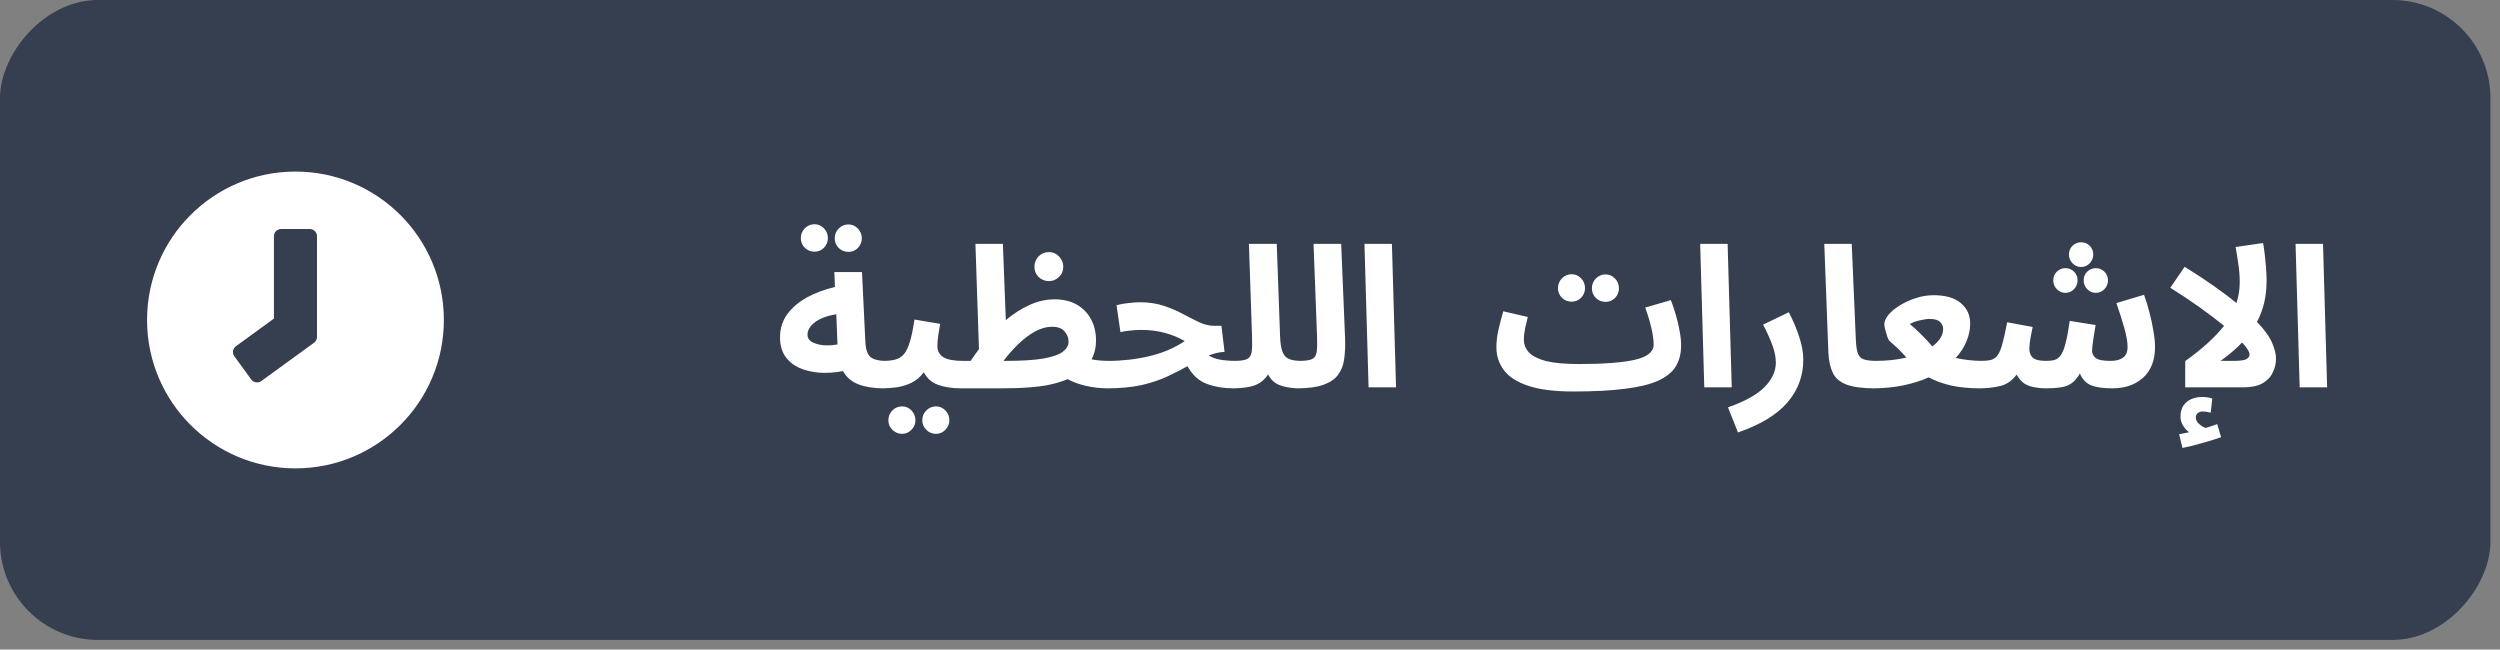
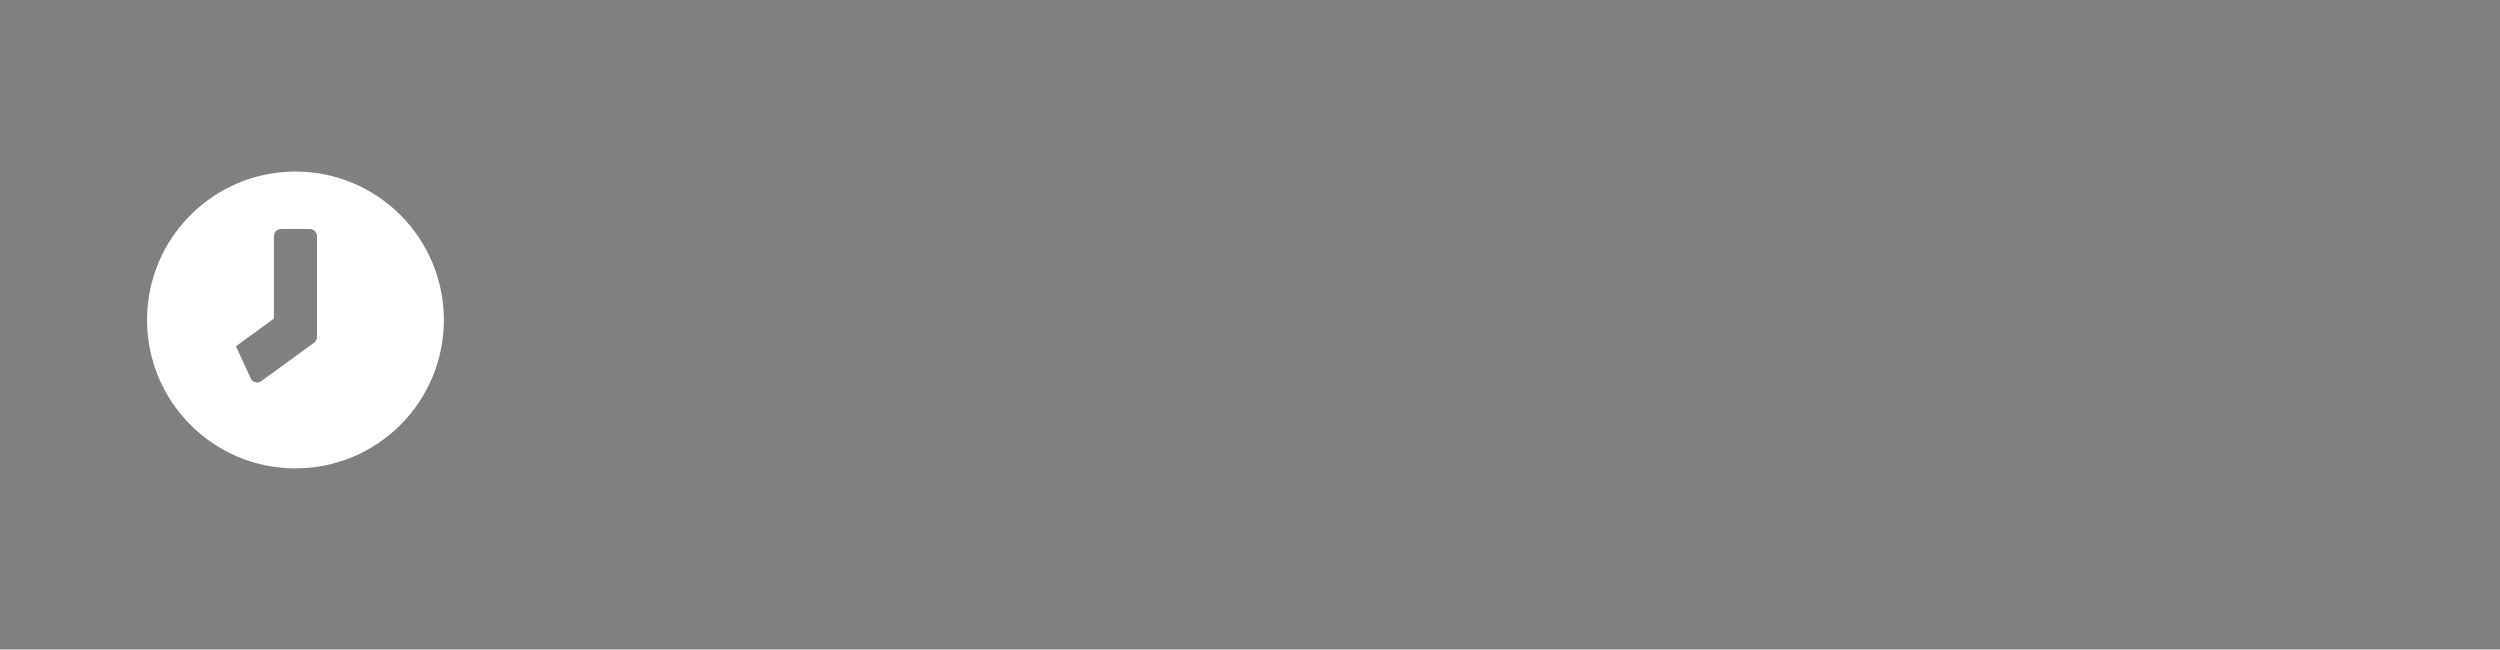
<svg xmlns="http://www.w3.org/2000/svg" width="204" height="53" viewBox="0 0 204 53" fill="none">
  <rect x="0" y="0" width="204" height="53" fill="#808080" stroke="none" />
-   <rect width="203.219" height="52.219" rx="8" transform="matrix(-1 0 0 1 203.219 0)" fill="#353F4F" />
-   <path d="M72.115 31.689C71.315 31.689 70.632 31.583 70.067 31.369C69.501 31.156 69.075 30.793 68.787 30.281C68.115 30.409 67.469 30.452 66.851 30.409C66.232 30.356 65.683 30.223 65.203 30.009C64.723 29.785 64.344 29.471 64.067 29.065C63.789 28.649 63.651 28.137 63.651 27.529C63.651 26.815 63.843 26.191 64.227 25.657C64.621 25.113 65.155 24.655 65.827 24.281C66.509 23.908 67.277 23.62 68.131 23.417L68.083 22.201H70.339L70.611 27.865C70.643 28.516 70.787 28.943 71.043 29.145C71.309 29.348 71.72 29.449 72.275 29.449C72.68 29.449 72.968 29.556 73.139 29.769C73.309 29.972 73.395 30.228 73.395 30.537C73.395 30.868 73.283 31.145 73.059 31.369C72.845 31.583 72.531 31.689 72.115 31.689ZM65.891 27.321C65.891 27.567 66.008 27.759 66.243 27.897C66.488 28.036 66.797 28.127 67.171 28.169C67.544 28.201 67.933 28.18 68.339 28.105L68.243 25.641C67.517 25.759 66.941 25.972 66.515 26.281C66.099 26.591 65.891 26.937 65.891 27.321ZM66.467 20.537C66.157 20.537 65.891 20.431 65.667 20.217C65.453 19.993 65.347 19.732 65.347 19.433C65.347 19.124 65.453 18.857 65.667 18.633C65.891 18.409 66.157 18.297 66.467 18.297C66.765 18.297 67.021 18.409 67.235 18.633C67.448 18.857 67.555 19.124 67.555 19.433C67.555 19.732 67.448 19.993 67.235 20.217C67.021 20.431 66.765 20.537 66.467 20.537ZM69.235 20.553C68.925 20.553 68.659 20.447 68.435 20.233C68.221 20.009 68.115 19.748 68.115 19.449C68.115 19.14 68.221 18.873 68.435 18.649C68.659 18.425 68.925 18.313 69.235 18.313C69.533 18.313 69.789 18.425 70.003 18.649C70.216 18.873 70.323 19.14 70.323 19.449C70.323 19.748 70.216 20.009 70.003 20.233C69.789 20.447 69.533 20.553 69.235 20.553ZM71.915 31.689L72.075 29.449C72.459 29.449 72.79 29.412 73.067 29.337C73.344 29.263 73.579 29.113 73.771 28.889C73.963 28.655 74.123 28.313 74.251 27.865C74.39 27.417 74.512 26.82 74.619 26.073L76.715 26.425C76.672 26.671 76.624 26.964 76.571 27.305C76.518 27.647 76.491 27.961 76.491 28.249C76.491 28.633 76.651 28.932 76.971 29.145C77.291 29.348 77.84 29.449 78.619 29.449C79.024 29.449 79.312 29.556 79.483 29.769C79.654 29.972 79.739 30.228 79.739 30.537C79.739 30.868 79.627 31.145 79.403 31.369C79.19 31.583 78.875 31.689 78.459 31.689C77.712 31.689 77.072 31.593 76.539 31.401C76.016 31.209 75.632 30.868 75.387 30.377C75.099 30.761 74.758 31.049 74.363 31.241C73.979 31.423 73.574 31.545 73.147 31.609C72.731 31.663 72.32 31.689 71.915 31.689ZM76.379 35.401C76.07 35.401 75.803 35.289 75.579 35.065C75.366 34.852 75.259 34.596 75.259 34.297C75.259 33.988 75.366 33.721 75.579 33.497C75.803 33.273 76.07 33.161 76.379 33.161C76.678 33.161 76.934 33.273 77.147 33.497C77.36 33.721 77.467 33.988 77.467 34.297C77.467 34.596 77.36 34.852 77.147 35.065C76.934 35.289 76.678 35.401 76.379 35.401ZM73.611 35.401C73.302 35.401 73.035 35.289 72.811 35.065C72.598 34.852 72.491 34.596 72.491 34.297C72.491 33.988 72.598 33.721 72.811 33.497C73.035 33.273 73.302 33.161 73.611 33.161C73.91 33.161 74.166 33.273 74.379 33.497C74.592 33.721 74.699 33.988 74.699 34.297C74.699 34.596 74.592 34.852 74.379 35.065C74.166 35.289 73.91 35.401 73.611 35.401ZM78.267 31.689L78.427 29.449H79.211C79.425 29.119 79.649 28.799 79.883 28.489L79.595 19.897H81.835L82.075 26.121C82.683 25.609 83.323 25.199 83.995 24.889C84.678 24.58 85.366 24.425 86.059 24.425C86.763 24.425 87.366 24.569 87.867 24.857C88.369 25.145 88.753 25.54 89.019 26.041C89.297 26.543 89.435 27.124 89.435 27.785C89.435 28.361 89.313 28.873 89.067 29.321C89.494 29.407 90.006 29.449 90.603 29.449C91.009 29.449 91.297 29.556 91.467 29.769C91.649 29.972 91.739 30.228 91.739 30.537C91.739 30.868 91.627 31.145 91.403 31.369C91.179 31.583 90.859 31.689 90.443 31.689C89.793 31.689 89.174 31.62 88.587 31.481C88.011 31.343 87.521 31.161 87.115 30.937C87.041 30.969 86.961 31.001 86.875 31.033C86.481 31.183 86.054 31.305 85.595 31.401C85.137 31.497 84.598 31.567 83.979 31.609C83.361 31.663 82.619 31.689 81.755 31.689H78.267ZM85.867 26.665C85.387 26.665 84.907 26.799 84.427 27.065C83.958 27.332 83.505 27.679 83.067 28.105C82.641 28.521 82.246 28.969 81.883 29.449H82.011C83.355 29.449 84.401 29.385 85.147 29.257C85.905 29.119 86.433 28.932 86.731 28.697C87.041 28.452 87.195 28.18 87.195 27.881C87.195 27.572 87.089 27.295 86.875 27.049C86.662 26.793 86.326 26.665 85.867 26.665ZM85.595 22.937C85.265 22.937 84.982 22.825 84.747 22.601C84.523 22.377 84.411 22.1 84.411 21.769C84.411 21.439 84.523 21.156 84.747 20.921C84.982 20.687 85.265 20.569 85.595 20.569C85.915 20.569 86.187 20.687 86.411 20.921C86.646 21.156 86.763 21.439 86.763 21.769C86.763 22.1 86.646 22.377 86.411 22.601C86.187 22.825 85.915 22.937 85.595 22.937ZM90.26 31.689L90.42 29.449C91.572 29.449 92.692 29.321 93.78 29.065C94.868 28.809 95.834 28.399 96.676 27.833C96.186 27.545 95.642 27.321 95.044 27.161C94.458 27.001 93.812 26.921 93.108 26.921C92.842 26.921 92.564 26.937 92.276 26.969C91.999 26.991 91.716 27.033 91.428 27.097L91.108 24.905C91.418 24.82 91.743 24.761 92.084 24.729C92.436 24.687 92.746 24.665 93.012 24.665C93.738 24.665 94.388 24.761 94.964 24.953C95.54 25.145 96.063 25.369 96.532 25.625C97.012 25.881 97.455 26.105 97.86 26.297C98.276 26.489 98.682 26.585 99.076 26.585H99.668L99.924 28.713C99.69 28.724 99.466 28.756 99.252 28.809C99.039 28.863 98.831 28.927 98.628 29.001C98.895 29.172 99.215 29.289 99.588 29.353C99.962 29.417 100.394 29.449 100.884 29.449C101.29 29.449 101.578 29.556 101.748 29.769C101.919 29.972 102.004 30.228 102.004 30.537C102.004 30.868 101.892 31.145 101.668 31.369C101.455 31.583 101.14 31.689 100.724 31.689C99.871 31.689 99.119 31.567 98.468 31.321C97.818 31.076 97.295 30.596 96.9 29.881C96.41 30.159 95.866 30.436 95.268 30.713C94.682 30.991 93.983 31.225 93.172 31.417C92.362 31.599 91.391 31.689 90.26 31.689ZM100.535 31.689L100.695 29.449C101.196 29.449 101.548 29.401 101.751 29.305C101.964 29.199 102.092 29.007 102.135 28.729C102.177 28.441 102.188 28.025 102.167 27.481L101.911 19.897H104.183L104.455 27.465C104.476 27.999 104.54 28.409 104.647 28.697C104.753 28.985 104.929 29.183 105.175 29.289C105.431 29.396 105.772 29.449 106.199 29.449C106.604 29.449 106.892 29.556 107.063 29.769C107.233 29.972 107.319 30.228 107.319 30.537C107.319 30.868 107.207 31.145 106.983 31.369C106.759 31.583 106.444 31.689 106.039 31.689C105.484 31.689 104.977 31.615 104.519 31.465C104.06 31.316 103.713 31.012 103.479 30.553C103.18 31.001 102.796 31.305 102.327 31.465C101.857 31.615 101.26 31.689 100.535 31.689ZM105.84 31.689L106 29.449C106.491 29.449 106.843 29.401 107.056 29.305C107.27 29.199 107.398 29.007 107.44 28.729C107.483 28.441 107.494 28.025 107.472 27.481L107.184 19.897H109.44L109.76 27.641C109.782 28.26 109.755 28.82 109.68 29.321C109.616 29.812 109.451 30.233 109.184 30.585C108.928 30.937 108.528 31.209 107.984 31.401C107.451 31.593 106.736 31.689 105.84 31.689ZM111.676 31.609L111.34 19.897H113.58L113.916 31.609H111.676ZM128.378 31.945C126.852 31.945 125.626 31.791 124.698 31.481C123.78 31.172 123.119 30.745 122.714 30.201C122.308 29.657 122.106 29.039 122.106 28.345C122.106 27.844 122.17 27.332 122.298 26.809C122.426 26.276 122.548 25.807 122.666 25.401L124.666 25.865C124.591 26.164 124.516 26.484 124.442 26.825C124.378 27.156 124.346 27.449 124.346 27.705C124.346 28.1 124.484 28.452 124.762 28.761C125.05 29.06 125.519 29.295 126.17 29.465C126.82 29.625 127.695 29.705 128.794 29.705V29.753L128.81 29.705C130.879 29.705 132.415 29.588 133.418 29.353C134.431 29.119 134.938 28.708 134.938 28.121C134.938 27.737 134.874 27.279 134.746 26.745C134.618 26.201 134.452 25.652 134.25 25.097L136.346 24.489C136.484 24.852 136.618 25.252 136.746 25.689C136.874 26.116 136.975 26.548 137.05 26.985C137.135 27.412 137.178 27.812 137.178 28.185C137.178 28.847 137.034 29.417 136.746 29.897C136.458 30.367 135.978 30.756 135.306 31.065C134.644 31.364 133.748 31.583 132.618 31.721C131.487 31.871 130.079 31.945 128.394 31.945V31.929L128.378 31.945ZM128.25 24.617C127.94 24.617 127.674 24.511 127.45 24.297C127.236 24.073 127.13 23.812 127.13 23.513C127.13 23.204 127.236 22.937 127.45 22.713C127.674 22.489 127.94 22.377 128.25 22.377C128.548 22.377 128.804 22.489 129.018 22.713C129.231 22.937 129.338 23.204 129.338 23.513C129.338 23.812 129.231 24.073 129.018 24.297C128.804 24.511 128.548 24.617 128.25 24.617ZM131.018 24.633C130.708 24.633 130.442 24.527 130.218 24.313C130.004 24.089 129.898 23.828 129.898 23.529C129.898 23.22 130.004 22.953 130.218 22.729C130.442 22.505 130.708 22.393 131.018 22.393C131.316 22.393 131.572 22.505 131.786 22.729C131.999 22.953 132.106 23.22 132.106 23.529C132.106 23.828 131.999 24.089 131.786 24.313C131.572 24.527 131.316 24.633 131.018 24.633ZM139.07 31.609L138.734 19.897H140.974L141.31 31.609H139.07ZM141.82 35.289L141.004 33.241C142.37 32.761 143.362 32.212 143.98 31.593C144.599 30.964 144.908 30.297 144.908 29.593C144.908 29.145 144.812 28.665 144.62 28.153C144.428 27.631 144.178 27.076 143.868 26.489L145.964 25.481C146.338 26.196 146.626 26.879 146.828 27.529C147.042 28.18 147.148 28.788 147.148 29.353C147.148 30.665 146.722 31.823 145.868 32.825C145.015 33.828 143.666 34.649 141.82 35.289ZM152.989 31.689C151.997 31.689 151.229 31.588 150.685 31.385C150.151 31.183 149.778 30.868 149.565 30.441C149.351 30.004 149.229 29.455 149.197 28.793L148.861 19.897H151.101L151.437 27.721C151.458 28.212 151.511 28.58 151.597 28.825C151.682 29.071 151.842 29.236 152.077 29.321C152.322 29.407 152.679 29.449 153.149 29.449C153.554 29.449 153.842 29.556 154.013 29.769C154.194 29.972 154.285 30.228 154.285 30.537C154.285 30.868 154.173 31.145 153.949 31.369C153.725 31.583 153.405 31.689 152.989 31.689ZM152.752 31.689L152.912 29.449C153.424 29.449 153.899 29.428 154.336 29.385C154.784 29.332 155.195 29.263 155.568 29.177C155.344 28.921 155.109 28.676 154.864 28.441C154.619 28.207 154.4 28.009 154.208 27.849C154.155 27.807 154.091 27.695 154.016 27.513C153.952 27.321 153.893 27.124 153.84 26.921C153.787 26.708 153.76 26.559 153.76 26.473C153.76 26.228 153.872 25.967 154.096 25.689C154.331 25.412 154.64 25.156 155.024 24.921C155.419 24.676 155.851 24.479 156.32 24.329C156.8 24.169 157.285 24.089 157.776 24.089C158.757 24.089 159.499 24.303 160 24.729C160.512 25.156 160.768 25.716 160.768 26.409C160.768 26.889 160.667 27.369 160.464 27.849C160.272 28.329 159.979 28.783 159.584 29.209C159.915 29.284 160.267 29.343 160.64 29.385C161.013 29.428 161.397 29.449 161.792 29.449C162.197 29.449 162.485 29.556 162.656 29.769C162.837 29.972 162.928 30.228 162.928 30.537C162.928 30.868 162.816 31.145 162.592 31.369C162.368 31.583 162.048 31.689 161.632 31.689C160.725 31.689 159.925 31.615 159.232 31.465C158.539 31.305 157.92 31.081 157.376 30.793C156.768 31.071 156.075 31.289 155.296 31.449C154.528 31.609 153.68 31.689 152.752 31.689ZM155.84 26.441C156.107 26.655 156.405 26.927 156.736 27.257C157.077 27.588 157.392 27.924 157.68 28.265C158.267 27.828 158.56 27.353 158.56 26.841C158.56 26.628 158.48 26.441 158.32 26.281C158.16 26.111 157.872 26.025 157.456 26.025C157.243 26.025 156.981 26.063 156.672 26.137C156.363 26.201 156.085 26.303 155.84 26.441ZM161.45 31.689L161.61 29.449C161.962 29.449 162.25 29.423 162.474 29.369C162.698 29.305 162.879 29.172 163.018 28.969C163.167 28.756 163.295 28.441 163.402 28.025C163.519 27.599 163.647 27.023 163.786 26.297L165.866 26.681C165.823 26.916 165.764 27.209 165.69 27.561C165.626 27.913 165.594 28.217 165.594 28.473C165.594 28.772 165.69 29.012 165.882 29.193C166.074 29.364 166.436 29.449 166.97 29.449C167.236 29.449 167.466 29.423 167.658 29.369C167.86 29.305 168.031 29.172 168.17 28.969C168.319 28.756 168.447 28.431 168.554 27.993C168.671 27.545 168.783 26.943 168.89 26.185L171.002 26.521C170.938 26.895 170.874 27.289 170.81 27.705C170.746 28.121 170.714 28.436 170.714 28.649C170.714 28.852 170.81 29.039 171.002 29.209C171.204 29.369 171.61 29.449 172.218 29.449C172.644 29.449 172.98 29.364 173.226 29.193C173.482 29.023 173.61 28.724 173.61 28.297C173.61 27.903 173.519 27.385 173.338 26.745C173.156 26.105 172.943 25.433 172.698 24.729L174.954 24.057C175.124 24.516 175.274 25.007 175.402 25.529C175.54 26.041 175.647 26.543 175.722 27.033C175.807 27.513 175.85 27.935 175.85 28.297C175.85 29.396 175.524 30.239 174.874 30.825C174.234 31.401 173.396 31.689 172.362 31.689C171.615 31.689 171.034 31.604 170.618 31.433C170.202 31.252 169.903 30.932 169.722 30.473C169.508 30.847 169.274 31.119 169.018 31.289C168.772 31.46 168.479 31.567 168.138 31.609C167.796 31.663 167.391 31.689 166.922 31.689C166.634 31.689 166.346 31.663 166.058 31.609C165.77 31.567 165.492 31.471 165.226 31.321C164.97 31.161 164.746 30.911 164.554 30.569C164.191 31.06 163.748 31.369 163.226 31.497C162.703 31.625 162.111 31.689 161.45 31.689ZM169.818 21.785C169.551 21.785 169.316 21.684 169.114 21.481C168.922 21.279 168.826 21.039 168.826 20.761C168.826 20.484 168.922 20.249 169.114 20.057C169.316 19.865 169.551 19.769 169.818 19.769C170.095 19.769 170.33 19.865 170.522 20.057C170.714 20.249 170.81 20.484 170.81 20.761C170.81 21.039 170.714 21.279 170.522 21.481C170.33 21.684 170.095 21.785 169.818 21.785ZM168.538 23.897C168.271 23.897 168.036 23.796 167.834 23.593C167.642 23.391 167.546 23.151 167.546 22.873C167.546 22.596 167.642 22.361 167.834 22.169C168.036 21.977 168.271 21.881 168.538 21.881C168.815 21.881 169.05 21.977 169.242 22.169C169.434 22.361 169.53 22.596 169.53 22.873C169.53 23.151 169.434 23.391 169.242 23.593C169.05 23.796 168.815 23.897 168.538 23.897ZM171.018 23.897C170.751 23.897 170.516 23.796 170.314 23.593C170.122 23.391 170.026 23.151 170.026 22.873C170.026 22.596 170.122 22.361 170.314 22.169C170.516 21.977 170.751 21.881 171.018 21.881C171.295 21.881 171.53 21.977 171.722 22.169C171.914 22.361 172.01 22.596 172.01 22.873C172.01 23.151 171.914 23.391 171.722 23.593C171.53 23.796 171.295 23.897 171.018 23.897ZM182.762 23.033C182.762 22.5 182.72 21.977 182.634 21.465C182.56 20.943 182.49 20.505 182.426 20.153L184.666 19.833C184.709 20.047 184.752 20.329 184.794 20.681C184.837 21.033 184.874 21.407 184.906 21.801C184.938 22.185 184.954 22.553 184.954 22.905C184.954 24.175 184.693 25.295 184.17 26.265C184.789 26.916 185.2 27.487 185.402 27.977C185.616 28.468 185.722 28.895 185.722 29.257C185.722 29.663 185.632 30.047 185.45 30.409C185.28 30.772 184.997 31.065 184.602 31.289C184.208 31.503 183.68 31.609 183.018 31.609H178.314V29.465C179.722 28.452 180.778 27.492 181.482 26.585C180.906 26.116 180.245 25.615 179.498 25.081C178.752 24.548 177.952 24.015 177.098 23.481L178.266 21.769C179.162 22.324 179.957 22.847 180.65 23.337C181.354 23.828 181.968 24.292 182.49 24.729C182.672 24.196 182.762 23.631 182.762 23.033ZM181.194 29.449H182.234C182.778 29.449 183.136 29.401 183.306 29.305C183.477 29.209 183.562 29.081 183.562 28.921C183.562 28.708 183.36 28.383 182.954 27.945C182.474 28.457 181.888 28.959 181.194 29.449ZM178.09 36.553L177.818 35.433C178.16 35.369 178.432 35.316 178.634 35.273C178.442 35.135 178.277 34.953 178.138 34.729C178 34.505 177.93 34.26 177.93 33.993C177.93 33.609 178.016 33.3 178.186 33.065C178.357 32.831 178.576 32.66 178.842 32.553C179.109 32.447 179.386 32.393 179.674 32.393C179.984 32.393 180.266 32.436 180.522 32.521L180.394 33.673C180.288 33.652 180.181 33.631 180.074 33.609C179.968 33.588 179.85 33.577 179.722 33.577C179.584 33.577 179.456 33.62 179.338 33.705C179.232 33.801 179.178 33.913 179.178 34.041C179.178 34.255 179.264 34.436 179.434 34.585C179.616 34.745 179.797 34.857 179.978 34.921C180.32 34.825 180.634 34.719 180.922 34.601L181.242 35.673C180.837 35.823 180.341 35.977 179.754 36.137C179.178 36.308 178.624 36.447 178.09 36.553ZM187.653 31.609L187.317 19.897H189.557L189.893 31.609H187.653Z" fill="white" />
-   <path d="M24.109 14C30.799 14 36.219 19.42 36.219 26.109C36.219 32.799 30.799 38.219 24.109 38.219C17.42 38.219 12 32.799 12 26.109C12 19.42 17.42 14 24.109 14ZM21.321 31.095L25.628 27.965C25.779 27.852 25.867 27.677 25.867 27.491V19.273C25.867 18.951 25.604 18.688 25.281 18.688H22.938C22.615 18.688 22.352 18.951 22.352 19.273V25.997L19.251 28.253C18.987 28.443 18.934 28.81 19.124 29.073L20.501 30.968C20.691 31.227 21.058 31.285 21.321 31.095Z" fill="white" />
+   <path d="M24.109 14C30.799 14 36.219 19.42 36.219 26.109C36.219 32.799 30.799 38.219 24.109 38.219C17.42 38.219 12 32.799 12 26.109C12 19.42 17.42 14 24.109 14ZM21.321 31.095L25.628 27.965C25.779 27.852 25.867 27.677 25.867 27.491V19.273C25.867 18.951 25.604 18.688 25.281 18.688H22.938C22.615 18.688 22.352 18.951 22.352 19.273V25.997L19.251 28.253L20.501 30.968C20.691 31.227 21.058 31.285 21.321 31.095Z" fill="white" />
</svg>